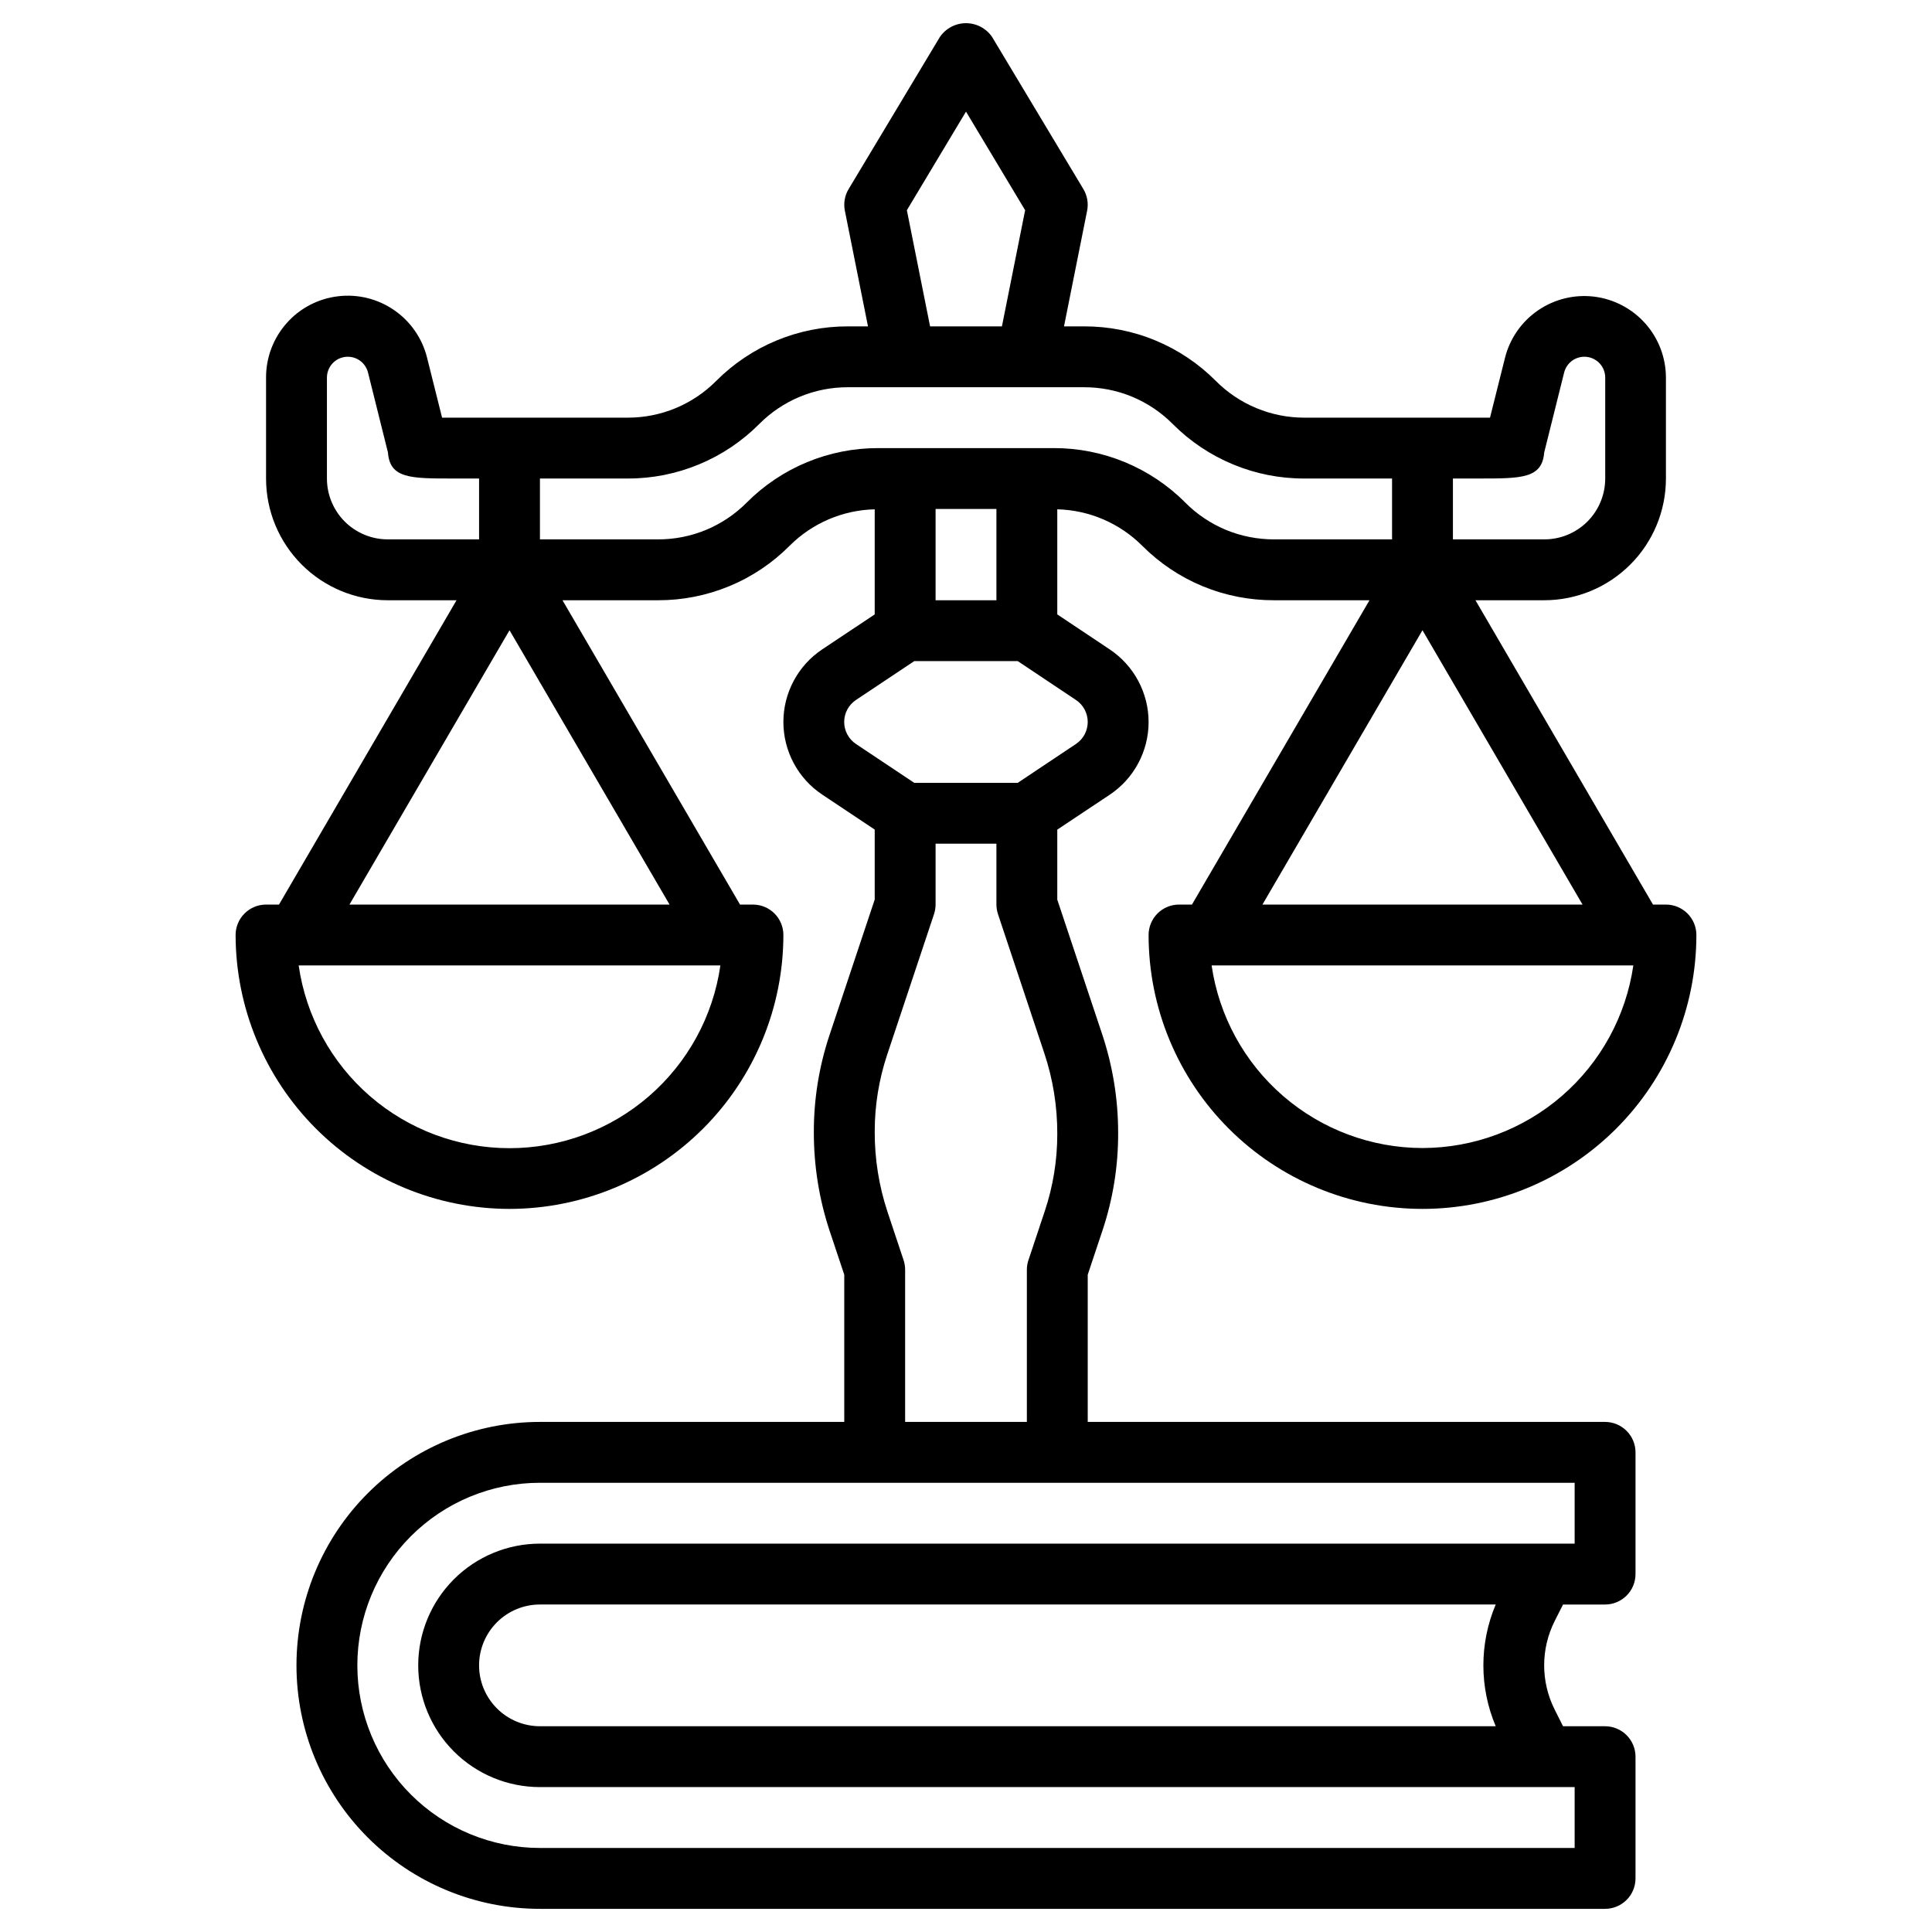
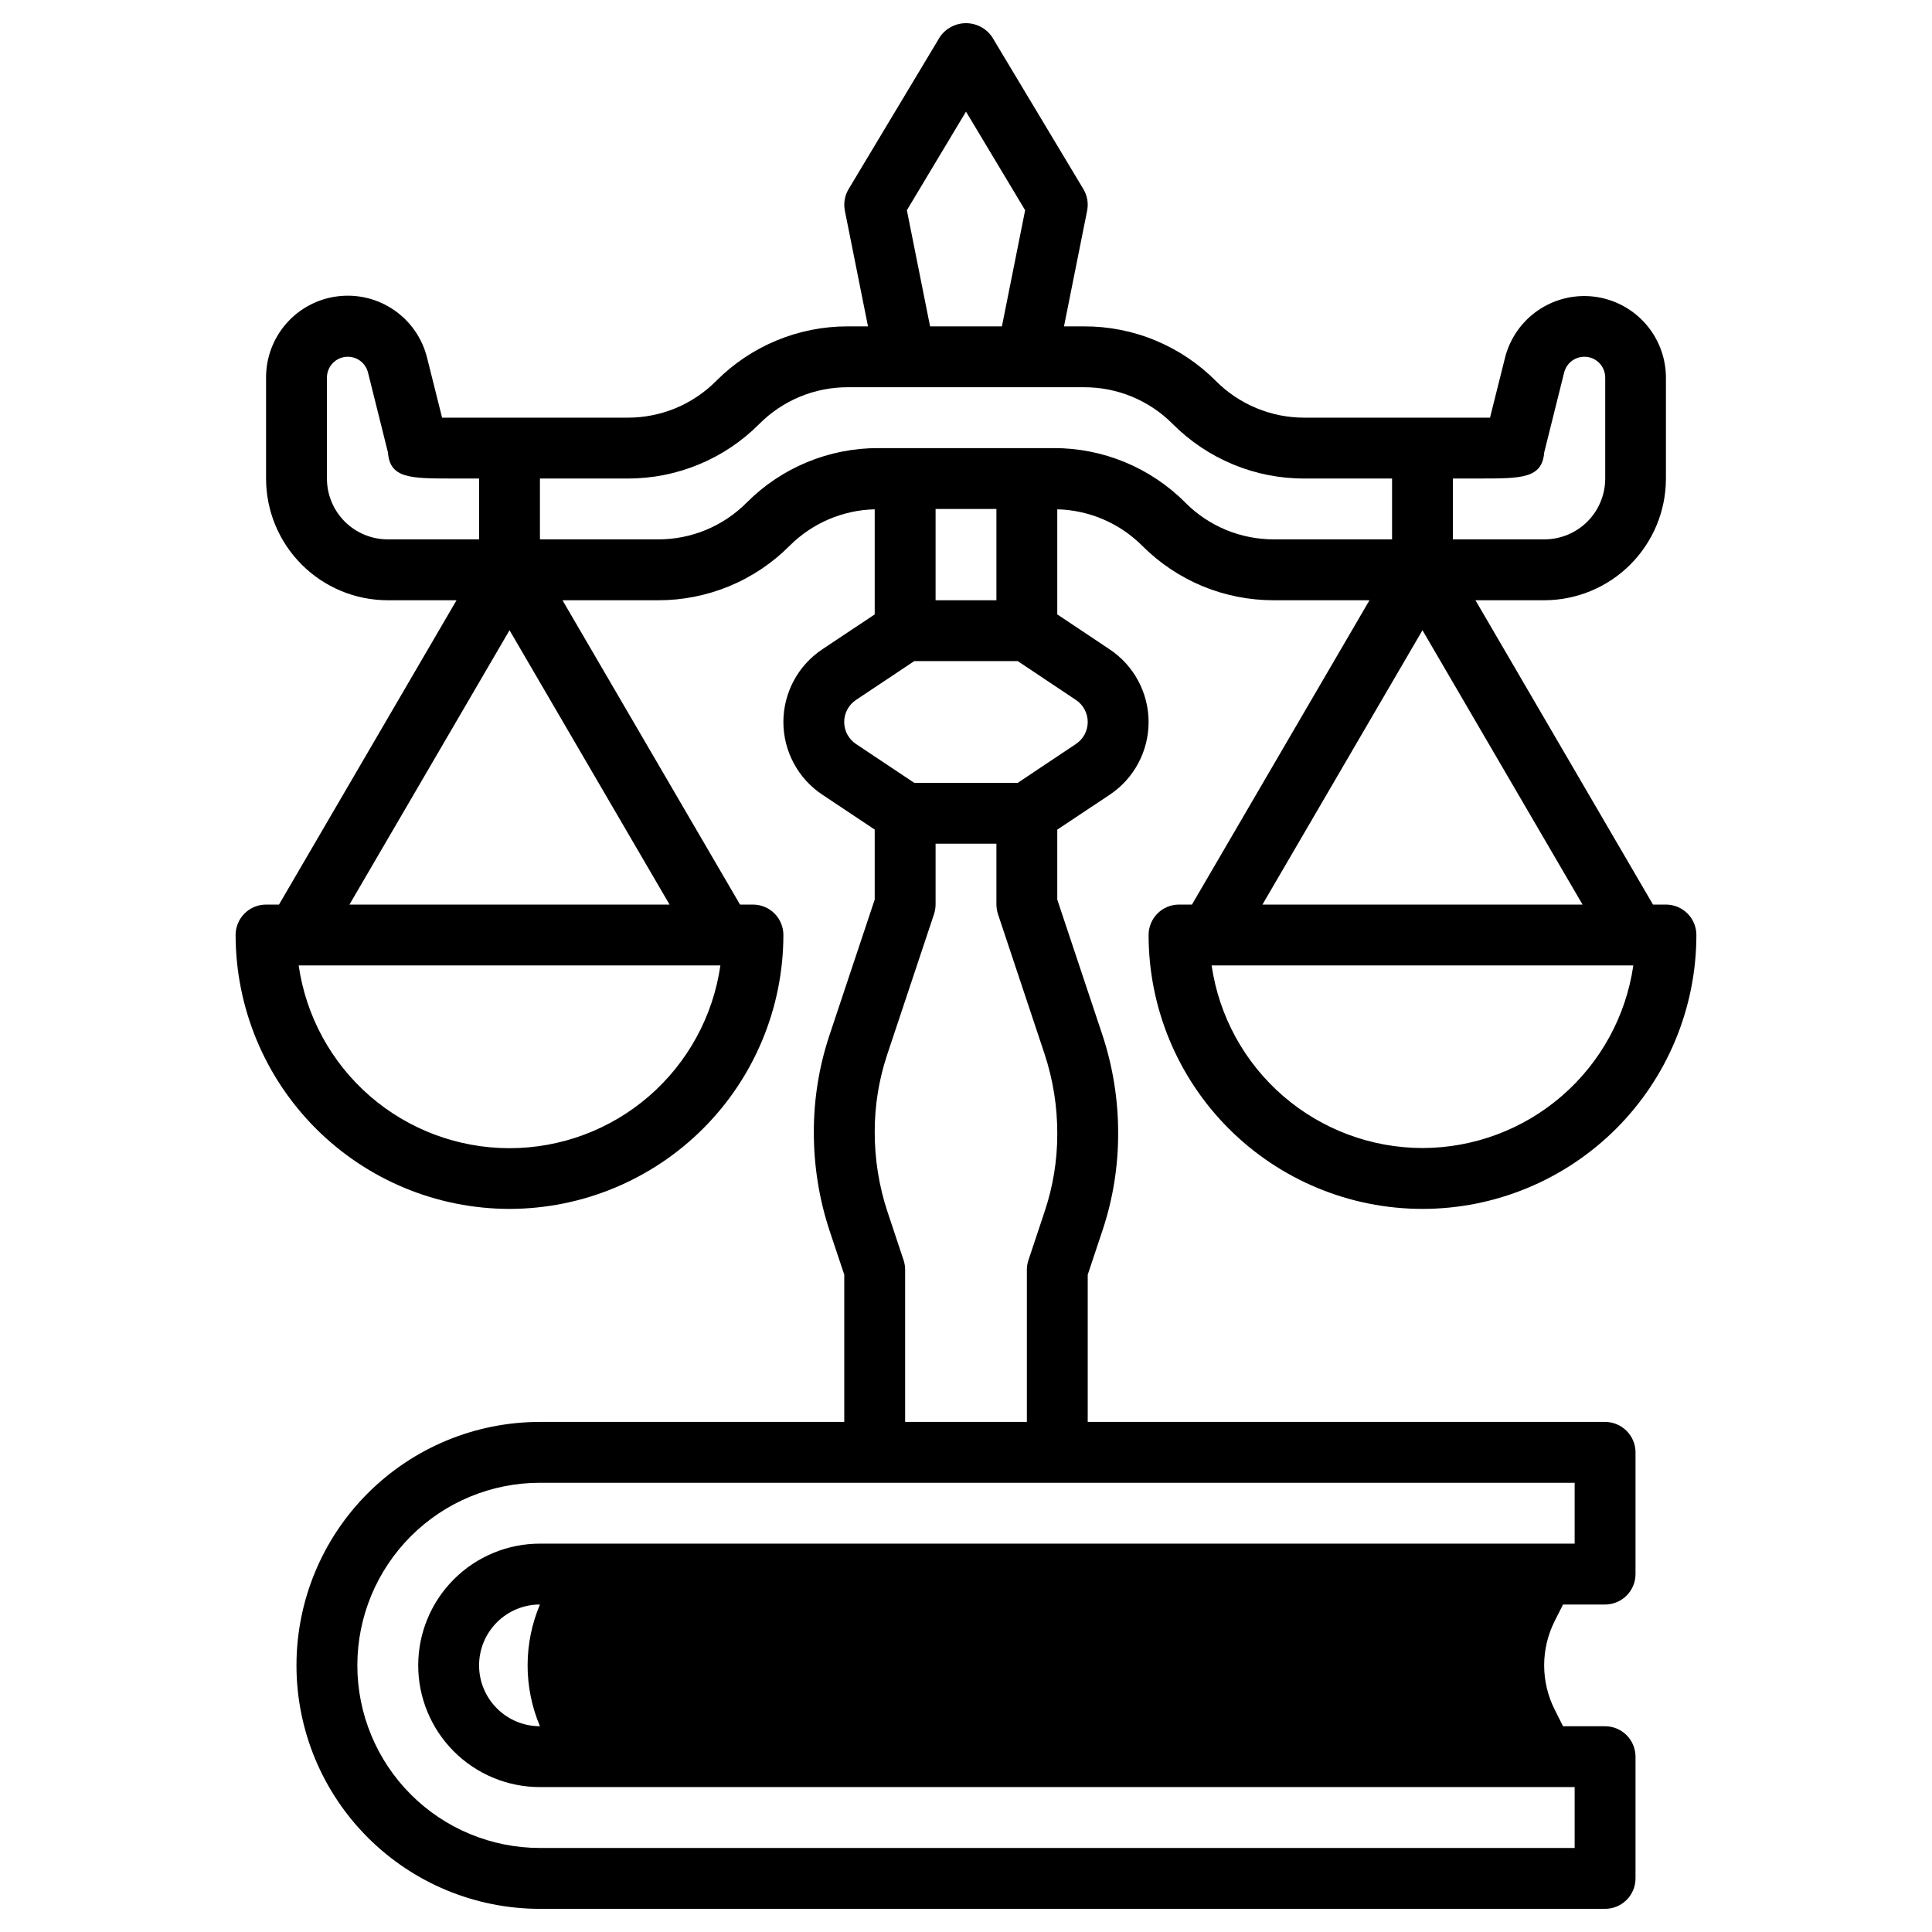
<svg xmlns="http://www.w3.org/2000/svg" id="Layer_1" version="1.1" viewBox="0 0 512 512">
-   <path d="M425.36,376.82h-137.1v-39.01l3.94-11.82c2.76-8.3,4.15-16.99,4.12-25.73.01-8.89-1.42-17.73-4.23-26.17l-11.9-35.68v-18.55l13.9-9.25c3.17-2.12,5.77-4.98,7.56-8.34,1.8-3.36,2.74-7.11,2.74-10.91s-.94-7.56-2.74-10.92c-1.79-3.36-4.39-6.22-7.56-8.34l-13.9-9.28v-27.85c8.48.22,16.54,3.68,22.53,9.68,4.58,4.59,10.02,8.23,16.01,10.71,6,2.47,12.42,3.73,18.9,3.71h25.3l-47.05,80.65h-3.43c-2.14,0-4.19.85-5.7,2.36s-2.36,3.57-2.36,5.7c0,19.26,7.65,37.72,21.26,51.33s32.07,21.26,51.32,21.26,37.71-7.65,51.33-21.26c13.61-13.61,21.26-32.07,21.26-51.33,0-2.13-.85-4.19-2.37-5.7-1.51-1.51-3.56-2.36-5.7-2.36h-3.43l-47.05-80.65h18.22c8.56,0,16.76-3.4,22.81-9.45s9.45-14.25,9.45-22.81v-26.73c-.01-5.28-1.94-10.38-5.44-14.33s-8.33-6.49-13.57-7.14c-5.24-.64-10.53.65-14.89,3.64-4.35,2.98-7.47,7.46-8.75,12.58l-3.97,15.85h-49.2c-4.36.01-8.67-.85-12.7-2.52s-7.68-4.12-10.76-7.21c-4.57-4.6-10.02-8.25-16.01-10.73-6-2.49-12.43-3.75-18.92-3.73h-5.31l6.13-30.65c.39-1.97.04-4.01-.99-5.73l-24.2-40.33c-.77-1.12-1.8-2.04-3-2.67-1.21-.64-2.55-.97-3.91-.97s-2.7.33-3.91.97c-1.2.63-2.23,1.55-3,2.67l-24.2,40.33c-1.03,1.72-1.38,3.76-.99,5.73l6.13,30.65h-5.31c-6.49-.02-12.91,1.25-18.9,3.73-5.99,2.48-11.43,6.12-16.01,10.72-3.07,3.09-6.73,5.55-10.75,7.22-4.03,1.67-8.35,2.53-12.71,2.52h-49.19l-3.97-15.85c-1.27-5.15-4.38-9.65-8.74-12.65-4.36-3.01-9.67-4.31-14.93-3.66-5.26.64-10.1,3.19-13.6,7.17-3.5,3.97-5.43,9.09-5.41,14.39v26.73c0,8.56,3.4,16.76,9.45,22.81,6.05,6.05,14.25,9.45,22.81,9.45h18.22l-47.05,80.65h-3.43c-2.14,0-4.19.85-5.7,2.36-1.52,1.51-2.37,3.57-2.37,5.7.03,19.25,7.68,37.7,21.29,51.31s32.05,21.26,51.3,21.28c19.24-.02,37.69-7.68,51.3-21.28,13.61-13.61,21.26-32.06,21.28-51.31,0-2.13-.85-4.19-2.36-5.7s-3.56-2.36-5.7-2.36h-3.43l-47.05-80.65h25.3c6.48.02,12.91-1.25,18.9-3.73,6-2.48,11.44-6.13,16.01-10.73,5.99-5.98,14.06-9.44,22.53-9.64v27.85l-13.9,9.26c-3.17,2.11-5.77,4.98-7.56,8.33-1.8,3.36-2.74,7.11-2.74,10.92s.94,7.56,2.74,10.92c1.79,3.36,4.39,6.22,7.56,8.33l13.9,9.26v18.55l-12.01,36.01c-2.76,8.3-4.15,17-4.12,25.75,0,8.9,1.42,17.74,4.23,26.18l3.83,11.47v39.02h-80.65c-17.11,0-33.52,6.8-45.62,18.9-12.1,12.1-18.9,28.51-18.9,45.62s6.8,33.52,18.9,45.62,28.51,18.9,45.62,18.9h282.27c2.14,0,4.19-.85,5.7-2.36,1.52-1.51,2.37-3.56,2.37-5.71v-32.26c0-2.13-.85-4.18-2.37-5.7-1.51-1.51-3.56-2.36-5.7-2.36h-11.14l-2.23-4.45c-1.82-3.63-2.77-7.64-2.77-11.7s.95-8.06,2.77-11.69l2.23-4.42h11.14c2.14,0,4.19-.85,5.7-2.36,1.52-1.51,2.37-3.56,2.37-5.71v-32.25c0-2.14-.85-4.19-2.37-5.7-1.51-1.52-3.56-2.37-5.7-2.37h0ZM247.94,159.07v-24.19h16.12v24.19h-16.12ZM224.55,188.02c.54-1.01,1.33-1.88,2.29-2.52l15.45-10.3h27.42l15.43,10.3c.96.64,1.75,1.51,2.29,2.52.54,1.02.83,2.16.83,3.31s-.29,2.29-.83,3.31c-.54,1.01-1.33,1.88-2.29,2.52l-15.43,10.3h-27.42l-15.45-10.3c-.96-.64-1.75-1.51-2.29-2.52-.55-1.02-.83-2.16-.83-3.31s.28-2.29.83-3.31ZM413.91,290.44c-10.25,8.88-23.37,13.78-36.94,13.8-13.57-.02-26.68-4.92-36.94-13.8-10.26-8.88-16.98-21.16-18.94-34.59h111.76c-1.95,13.43-8.68,25.71-18.94,34.59ZM385.04,126.81h6.94c11.25,0,16.7,0,17.25-6.9l5.28-21.17c.33-1.31,1.12-2.46,2.23-3.23,1.12-.76,2.47-1.09,3.81-.93,1.34.17,2.58.82,3.47,1.83s1.38,2.32,1.38,3.67v26.73c0,4.28-1.7,8.38-4.72,11.41-3.03,3.02-7.13,4.72-11.41,4.72h-24.23v-16.13ZM419.39,239.72h-84.83l42.41-72.7,42.42,72.7ZM256,29.58l15.67,26.13-6.15,30.78h-19.04l-6.15-30.78,15.67-26.13h0ZM102.77,142.94c-4.28,0-8.38-1.7-11.41-4.72-3.02-3.03-4.72-7.13-4.72-11.41v-26.73c0-1.35.49-2.66,1.38-3.67.89-1.01,2.13-1.66,3.47-1.83,1.34-.16,2.69.17,3.81.93,1.11.77,1.9,1.92,2.23,3.23l5.28,21.17c.51,6.9,5.96,6.9,17.21,6.9h6.94v16.13h-24.19ZM172,290.49c-10.26,8.9-23.39,13.79-36.97,13.79s-26.71-4.89-36.98-13.79c-10.26-8.9-16.97-21.2-18.9-34.64h111.76c-1.93,13.44-8.64,25.74-18.91,34.64ZM177.44,239.72h-84.83l42.42-72.7,42.41,72.7ZM213.88,122.48c-5.99,2.48-11.43,6.12-16,10.72-3.08,3.1-6.75,5.55-10.78,7.23-4.04,1.67-8.36,2.52-12.73,2.51h-31.28v-16.13h23.26c6.48.02,12.9-1.26,18.88-3.74,5.99-2.48,11.42-6.12,15.99-10.72,3.07-3.09,6.74-5.55,10.77-7.22s8.36-2.52,12.73-2.51h62.56c4.37-.01,8.7.84,12.73,2.51,4.03,1.68,7.7,4.13,10.77,7.23,4.57,4.59,10.01,8.23,15.99,10.71,5.98,2.49,12.4,3.76,18.88,3.74h23.26v16.13h-31.28c-4.37,0-8.69-.84-12.73-2.51-4.03-1.68-7.7-4.13-10.78-7.23-4.57-4.6-10.01-8.24-16-10.72s-12.42-3.75-18.9-3.73h-46.44c-6.48-.02-12.91,1.25-18.9,3.73h0ZM235.1,279.53l12.42-37.26c.27-.82.41-1.68.42-2.55v-16.13h16.12v16.13c.01.87.15,1.73.42,2.55l12.3,36.92c2.29,6.89,3.44,14.11,3.41,21.38,0,6.91-1.11,13.77-3.29,20.32l-4.35,13.06c-.28.82-.42,1.68-.42,2.55v40.32h-32.26v-40.32c0-.87-.14-1.73-.41-2.55l-4.24-12.73c-2.29-6.89-3.44-14.11-3.41-21.38,0-6.9,1.11-13.76,3.29-20.31h0ZM417.3,409.08H143.09c-8.55,0-16.76,3.4-22.81,9.45-6.05,6.05-9.45,14.26-9.45,22.81s3.4,16.76,9.45,22.81c6.05,6.05,14.26,9.45,22.81,9.45h274.21v16.13H143.09c-12.83,0-25.14-5.1-34.21-14.17s-14.18-21.39-14.18-34.22,5.1-25.14,14.18-34.22,21.38-14.17,34.21-14.17h274.21v16.13ZM396.38,457.47h-253.29c-4.28,0-8.38-1.7-11.4-4.73-3.03-3.02-4.73-7.12-4.73-11.4s1.7-8.38,4.73-11.41c3.02-3.02,7.12-4.72,11.4-4.72h253.29c-2.16,5.1-3.27,10.59-3.27,16.13s1.11,11.02,3.27,16.13Z" />
+   <path d="M425.36,376.82h-137.1v-39.01l3.94-11.82c2.76-8.3,4.15-16.99,4.12-25.73.01-8.89-1.42-17.73-4.23-26.17l-11.9-35.68v-18.55l13.9-9.25c3.17-2.12,5.77-4.98,7.56-8.34,1.8-3.36,2.74-7.11,2.74-10.91s-.94-7.56-2.74-10.92c-1.79-3.36-4.39-6.22-7.56-8.34l-13.9-9.28v-27.85c8.48.22,16.54,3.68,22.53,9.68,4.58,4.59,10.02,8.23,16.01,10.71,6,2.47,12.42,3.73,18.9,3.71h25.3l-47.05,80.65h-3.43c-2.14,0-4.19.85-5.7,2.36s-2.36,3.57-2.36,5.7c0,19.26,7.65,37.72,21.26,51.33s32.07,21.26,51.32,21.26,37.71-7.65,51.33-21.26c13.61-13.61,21.26-32.07,21.26-51.33,0-2.13-.85-4.19-2.37-5.7-1.51-1.51-3.56-2.36-5.7-2.36h-3.43l-47.05-80.65h18.22c8.56,0,16.76-3.4,22.81-9.45s9.45-14.25,9.45-22.81v-26.73c-.01-5.28-1.94-10.38-5.44-14.33s-8.33-6.49-13.57-7.14c-5.24-.64-10.53.65-14.89,3.64-4.35,2.98-7.47,7.46-8.75,12.58l-3.97,15.85h-49.2c-4.36.01-8.67-.85-12.7-2.52s-7.68-4.12-10.76-7.21c-4.57-4.6-10.02-8.25-16.01-10.73-6-2.49-12.43-3.75-18.92-3.73h-5.31l6.13-30.65c.39-1.97.04-4.01-.99-5.73l-24.2-40.33c-.77-1.12-1.8-2.04-3-2.67-1.21-.64-2.55-.97-3.91-.97s-2.7.33-3.91.97c-1.2.63-2.23,1.55-3,2.67l-24.2,40.33c-1.03,1.72-1.38,3.76-.99,5.73l6.13,30.65h-5.31c-6.49-.02-12.91,1.25-18.9,3.73-5.99,2.48-11.43,6.12-16.01,10.72-3.07,3.09-6.73,5.55-10.75,7.22-4.03,1.67-8.35,2.53-12.71,2.52h-49.19l-3.97-15.85c-1.27-5.15-4.38-9.65-8.74-12.65-4.36-3.01-9.67-4.31-14.93-3.66-5.26.64-10.1,3.19-13.6,7.17-3.5,3.97-5.43,9.09-5.41,14.39v26.73c0,8.56,3.4,16.76,9.45,22.81,6.05,6.05,14.25,9.45,22.81,9.45h18.22l-47.05,80.65h-3.43c-2.14,0-4.19.85-5.7,2.36-1.52,1.51-2.37,3.57-2.37,5.7.03,19.25,7.68,37.7,21.29,51.31s32.05,21.26,51.3,21.28c19.24-.02,37.69-7.68,51.3-21.28,13.61-13.61,21.26-32.06,21.28-51.31,0-2.13-.85-4.19-2.36-5.7s-3.56-2.36-5.7-2.36h-3.43l-47.05-80.65h25.3c6.48.02,12.91-1.25,18.9-3.73,6-2.48,11.44-6.13,16.01-10.73,5.99-5.98,14.06-9.44,22.53-9.64v27.85l-13.9,9.26c-3.17,2.11-5.77,4.98-7.56,8.33-1.8,3.36-2.74,7.11-2.74,10.92s.94,7.56,2.74,10.92c1.79,3.36,4.39,6.22,7.56,8.33l13.9,9.26v18.55l-12.01,36.01c-2.76,8.3-4.15,17-4.12,25.75,0,8.9,1.42,17.74,4.23,26.18l3.83,11.47v39.02h-80.65c-17.11,0-33.52,6.8-45.62,18.9-12.1,12.1-18.9,28.51-18.9,45.62s6.8,33.52,18.9,45.62,28.51,18.9,45.62,18.9h282.27c2.14,0,4.19-.85,5.7-2.36,1.52-1.51,2.37-3.56,2.37-5.71v-32.26c0-2.13-.85-4.18-2.37-5.7-1.51-1.51-3.56-2.36-5.7-2.36h-11.14l-2.23-4.45c-1.82-3.63-2.77-7.64-2.77-11.7s.95-8.06,2.77-11.69l2.23-4.42h11.14c2.14,0,4.19-.85,5.7-2.36,1.52-1.51,2.37-3.56,2.37-5.71v-32.25c0-2.14-.85-4.19-2.37-5.7-1.51-1.52-3.56-2.37-5.7-2.37h0ZM247.94,159.07v-24.19h16.12v24.19h-16.12ZM224.55,188.02c.54-1.01,1.33-1.88,2.29-2.52l15.45-10.3h27.42l15.43,10.3c.96.64,1.75,1.51,2.29,2.52.54,1.02.83,2.16.83,3.31s-.29,2.29-.83,3.31c-.54,1.01-1.33,1.88-2.29,2.52l-15.43,10.3h-27.42l-15.45-10.3c-.96-.64-1.75-1.51-2.29-2.52-.55-1.02-.83-2.16-.83-3.31s.28-2.29.83-3.31ZM413.91,290.44c-10.25,8.88-23.37,13.78-36.94,13.8-13.57-.02-26.68-4.92-36.94-13.8-10.26-8.88-16.98-21.16-18.94-34.59h111.76c-1.95,13.43-8.68,25.71-18.94,34.59ZM385.04,126.81h6.94c11.25,0,16.7,0,17.25-6.9l5.28-21.17c.33-1.31,1.12-2.46,2.23-3.23,1.12-.76,2.47-1.09,3.81-.93,1.34.17,2.58.82,3.47,1.83s1.38,2.32,1.38,3.67v26.73c0,4.28-1.7,8.38-4.72,11.41-3.03,3.02-7.13,4.72-11.41,4.72h-24.23v-16.13ZM419.39,239.72h-84.83l42.41-72.7,42.42,72.7ZM256,29.58l15.67,26.13-6.15,30.78h-19.04l-6.15-30.78,15.67-26.13h0ZM102.77,142.94c-4.28,0-8.38-1.7-11.41-4.72-3.02-3.03-4.72-7.13-4.72-11.41v-26.73c0-1.35.49-2.66,1.38-3.67.89-1.01,2.13-1.66,3.47-1.83,1.34-.16,2.69.17,3.81.93,1.11.77,1.9,1.92,2.23,3.23l5.28,21.17c.51,6.9,5.96,6.9,17.21,6.9h6.94v16.13h-24.19ZM172,290.49c-10.26,8.9-23.39,13.79-36.97,13.79s-26.71-4.89-36.98-13.79c-10.26-8.9-16.97-21.2-18.9-34.64h111.76c-1.93,13.44-8.64,25.74-18.91,34.64ZM177.44,239.72h-84.83l42.42-72.7,42.41,72.7ZM213.88,122.48c-5.99,2.48-11.43,6.12-16,10.72-3.08,3.1-6.75,5.55-10.78,7.23-4.04,1.67-8.36,2.52-12.73,2.51h-31.28v-16.13h23.26c6.48.02,12.9-1.26,18.88-3.74,5.99-2.48,11.42-6.12,15.99-10.72,3.07-3.09,6.74-5.55,10.77-7.22s8.36-2.52,12.73-2.51h62.56c4.37-.01,8.7.84,12.73,2.51,4.03,1.68,7.7,4.13,10.77,7.23,4.57,4.59,10.01,8.23,15.99,10.71,5.98,2.49,12.4,3.76,18.88,3.74h23.26v16.13h-31.28c-4.37,0-8.69-.84-12.73-2.51-4.03-1.68-7.7-4.13-10.78-7.23-4.57-4.6-10.01-8.24-16-10.72s-12.42-3.75-18.9-3.73h-46.44c-6.48-.02-12.91,1.25-18.9,3.73h0ZM235.1,279.53l12.42-37.26c.27-.82.41-1.68.42-2.55v-16.13h16.12v16.13c.01.87.15,1.73.42,2.55l12.3,36.92c2.29,6.89,3.44,14.11,3.41,21.38,0,6.91-1.11,13.77-3.29,20.32l-4.35,13.06c-.28.82-.42,1.68-.42,2.55v40.32h-32.26v-40.32c0-.87-.14-1.73-.41-2.55l-4.24-12.73c-2.29-6.89-3.44-14.11-3.41-21.38,0-6.9,1.11-13.76,3.29-20.31h0ZM417.3,409.08H143.09c-8.55,0-16.76,3.4-22.81,9.45-6.05,6.05-9.45,14.26-9.45,22.81s3.4,16.76,9.45,22.81c6.05,6.05,14.26,9.45,22.81,9.45h274.21v16.13H143.09c-12.83,0-25.14-5.1-34.21-14.17s-14.18-21.39-14.18-34.22,5.1-25.14,14.18-34.22,21.38-14.17,34.21-14.17h274.21v16.13ZM396.38,457.47h-253.29c-4.28,0-8.38-1.7-11.4-4.73-3.03-3.02-4.73-7.12-4.73-11.4s1.7-8.38,4.73-11.41c3.02-3.02,7.12-4.72,11.4-4.72c-2.16,5.1-3.27,10.59-3.27,16.13s1.11,11.02,3.27,16.13Z" />
</svg>